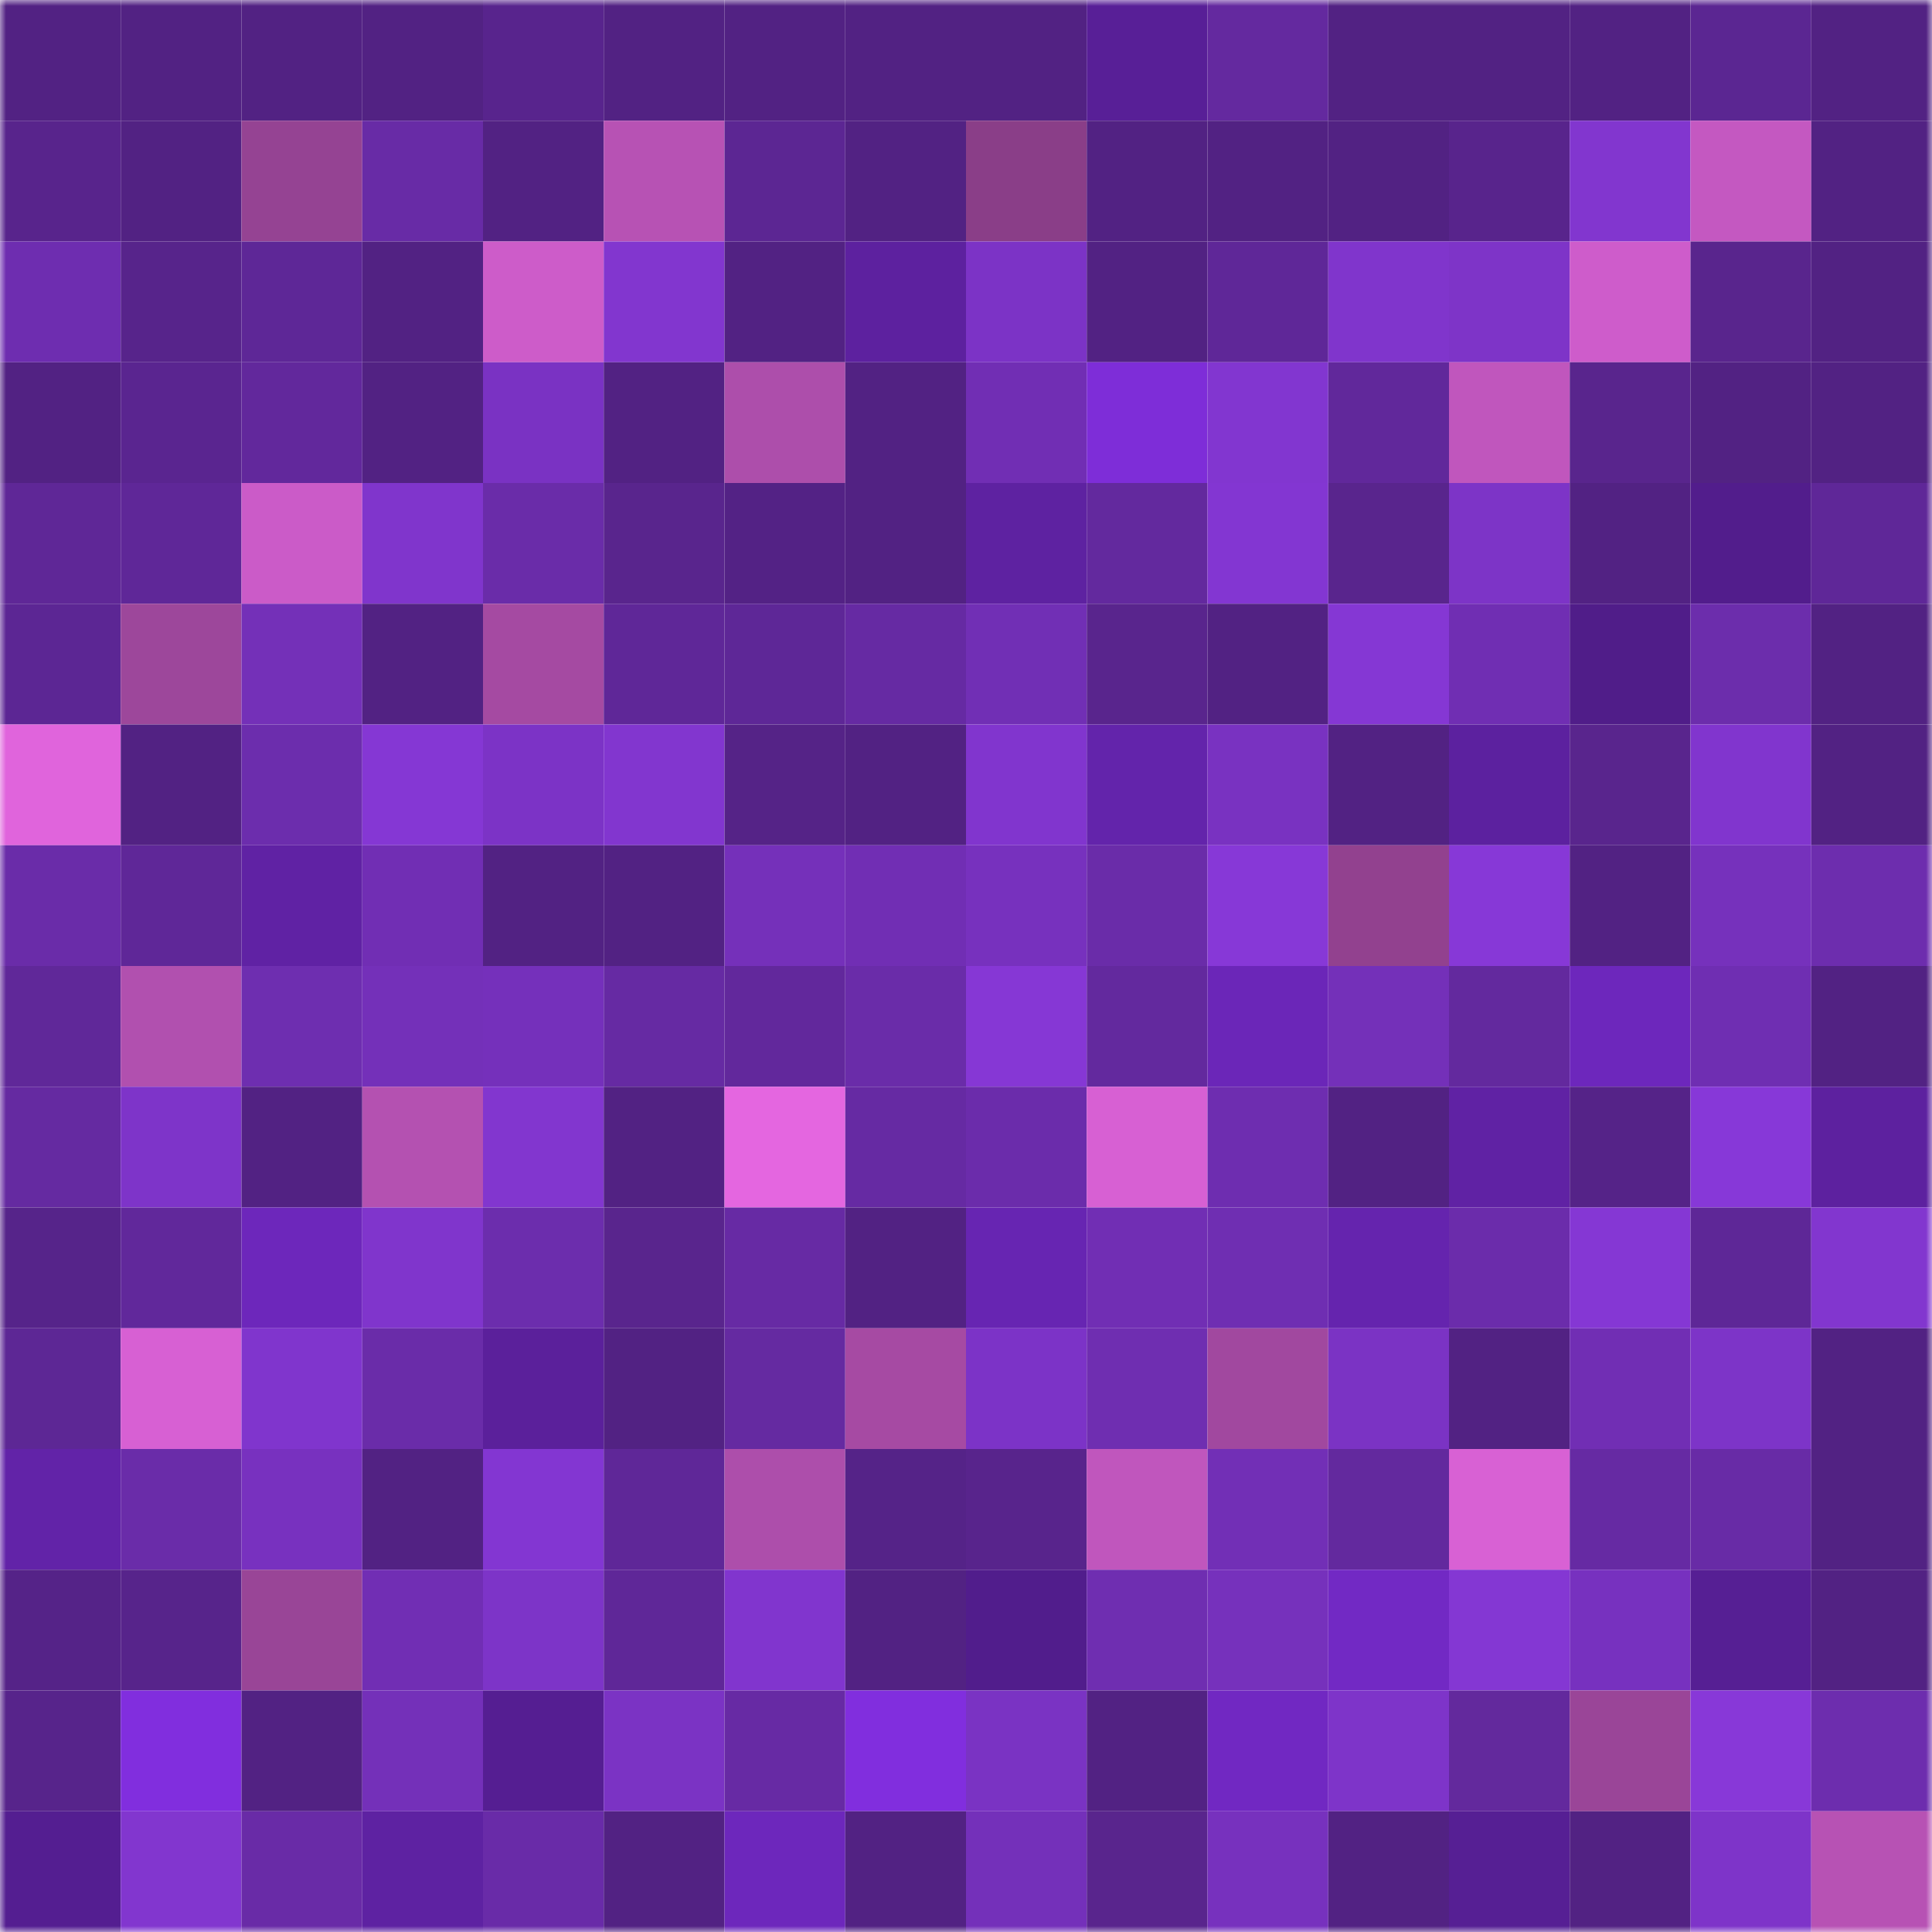
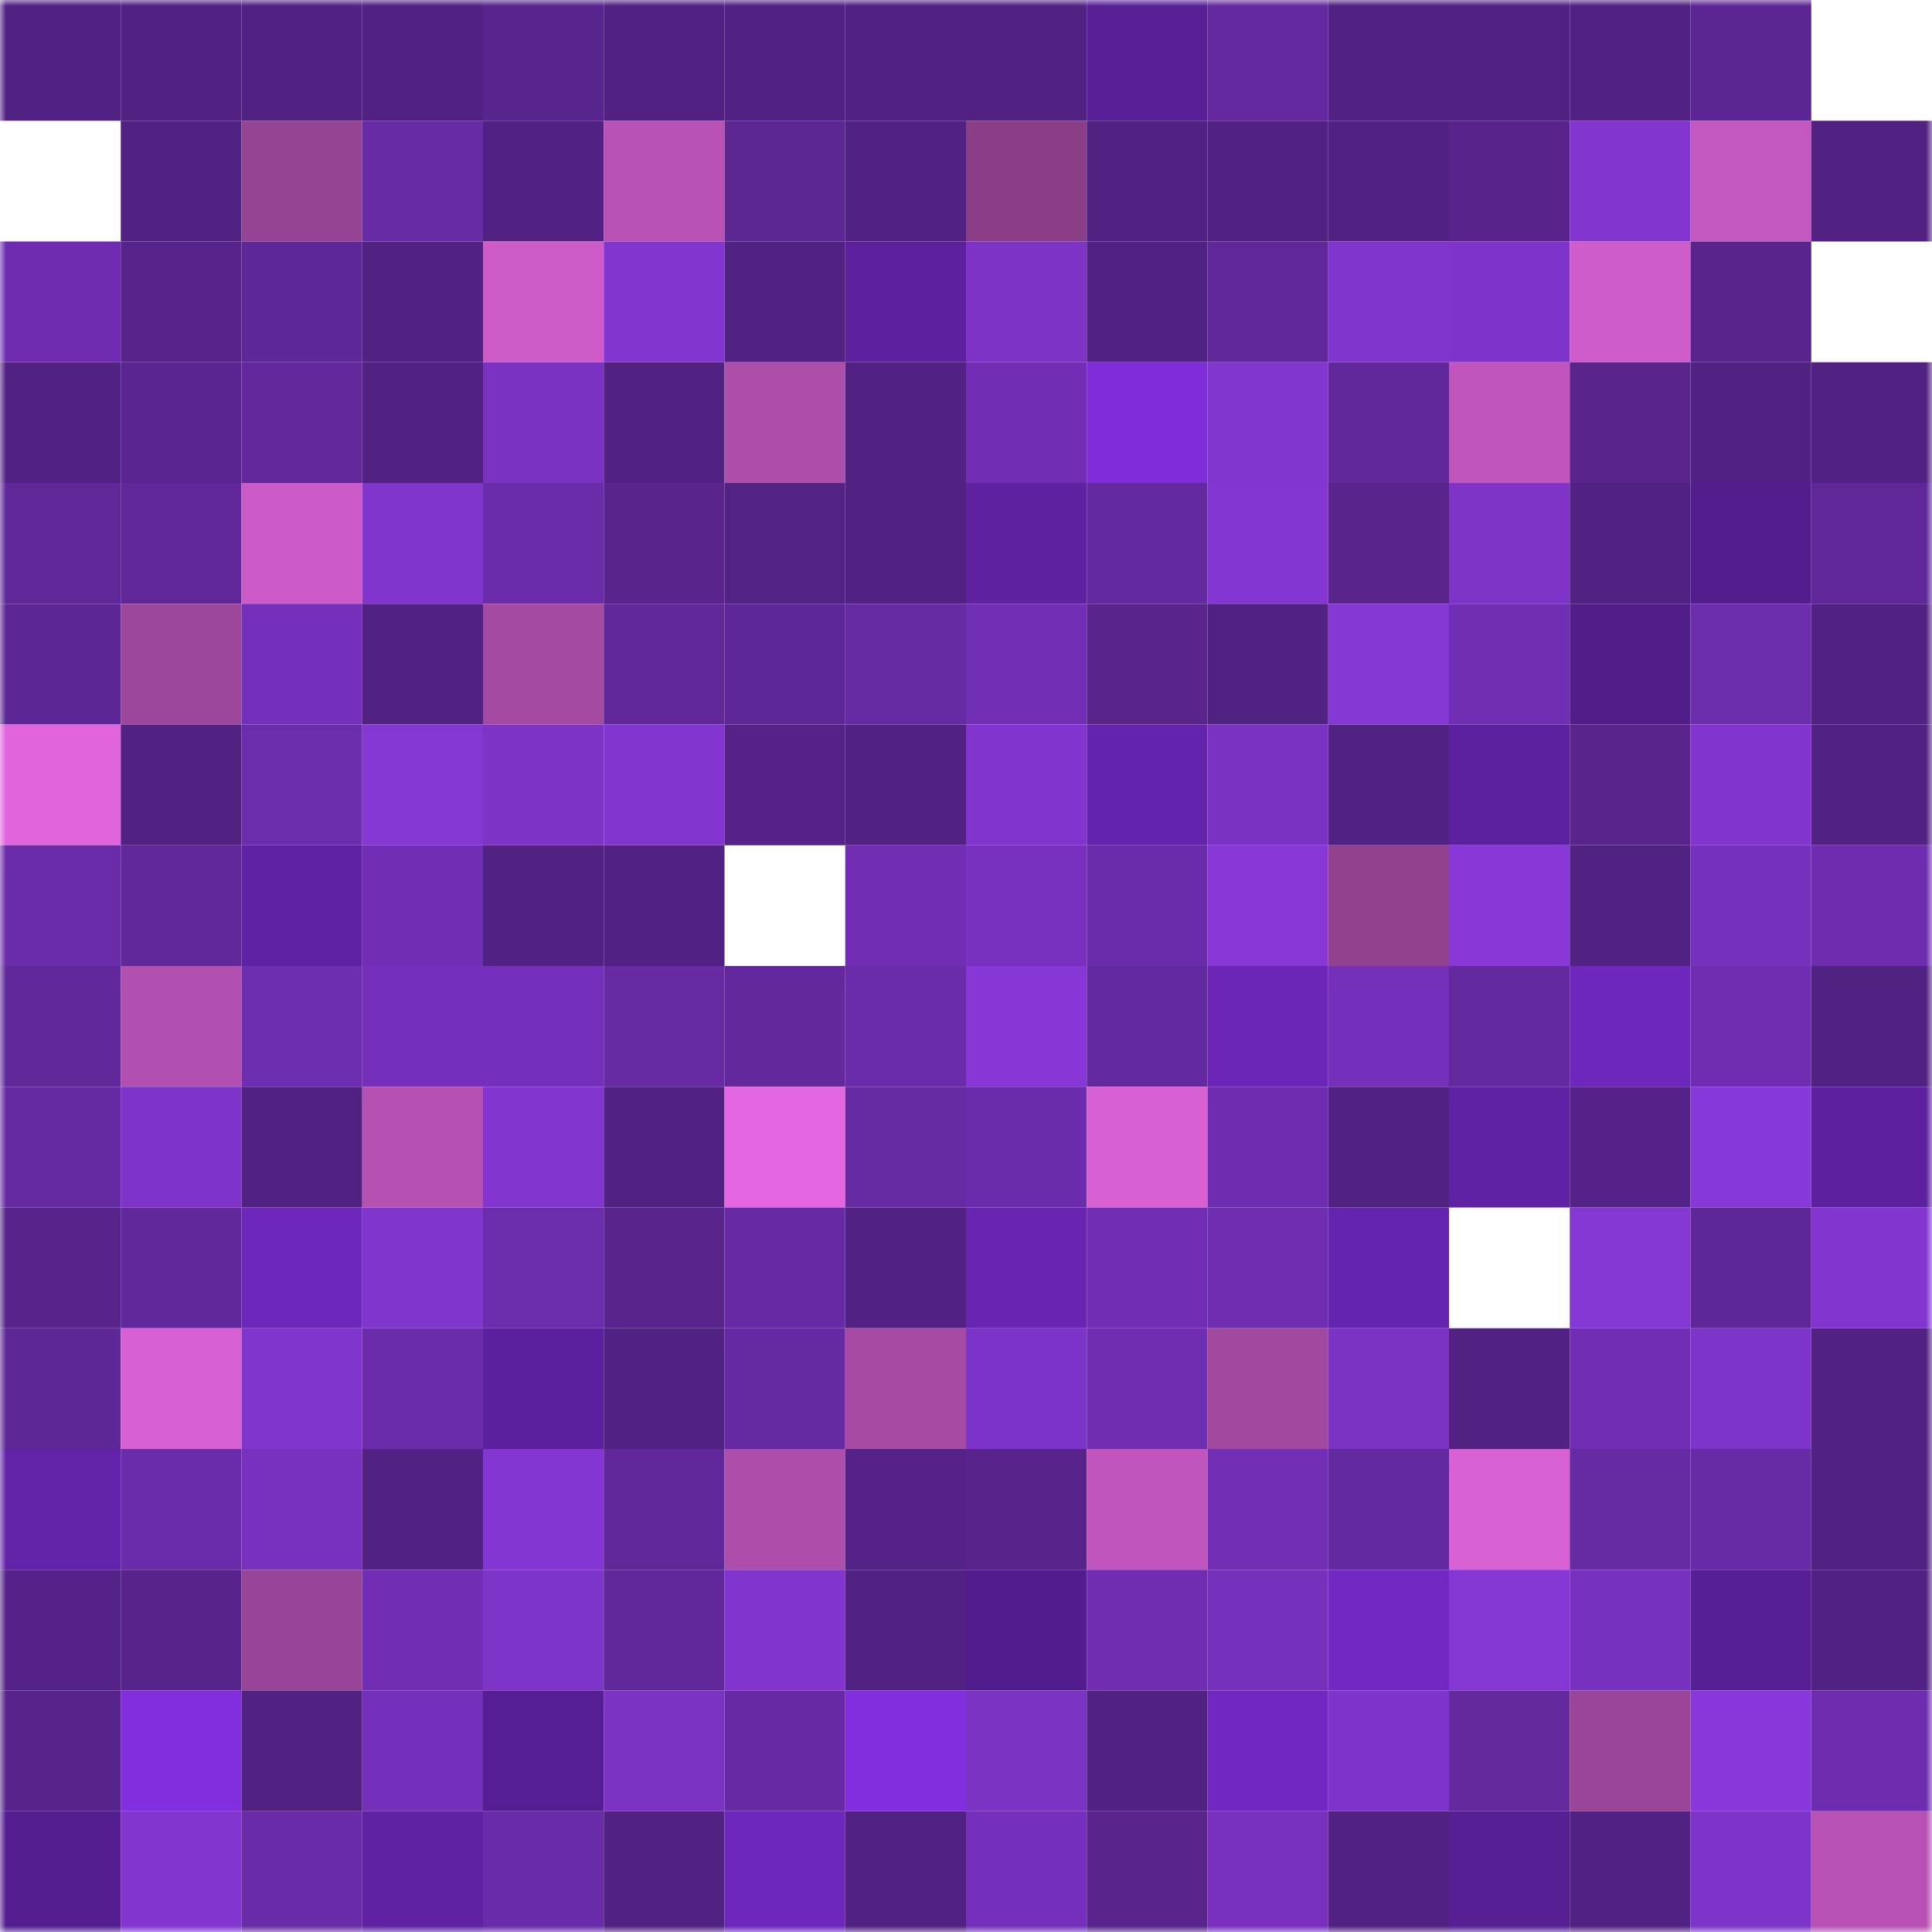
<svg xmlns="http://www.w3.org/2000/svg" viewBox="0 0 160 160" fill="none" role="img" width="240" height="240" name="farcaster%2Cvaavi">
  <mask id="249867072" mask-type="alpha" maskUnits="userSpaceOnUse" x="0" y="0" width="160" height="160">
    <rect width="160" height="160" fill="#FFFFFF" />
  </mask>
  <g mask="url(#249867072)">
    <rect x="0" y="0" width="10" height="10" fill="#522283" />
    <rect x="10" y="0" width="10" height="10" fill="#522283" />
    <rect x="20" y="0" width="10" height="10" fill="#522283" />
    <rect x="30" y="0" width="10" height="10" fill="#522283" />
    <rect x="40" y="0" width="10" height="10" fill="#58248d" />
    <rect x="50" y="0" width="10" height="10" fill="#522283" />
    <rect x="60" y="0" width="10" height="10" fill="#522283" />
    <rect x="70" y="0" width="10" height="10" fill="#522283" />
    <rect x="80" y="0" width="10" height="10" fill="#522283" />
    <rect x="90" y="0" width="10" height="10" fill="#581f97" />
    <rect x="100" y="0" width="10" height="10" fill="#64299f" />
    <rect x="110" y="0" width="10" height="10" fill="#522283" />
    <rect x="120" y="0" width="10" height="10" fill="#522283" />
    <rect x="130" y="0" width="10" height="10" fill="#522283" />
    <rect x="140" y="0" width="10" height="10" fill="#5b2692" />
-     <rect x="150" y="0" width="10" height="10" fill="#522283" />
-     <rect x="0" y="10" width="10" height="10" fill="#58248c" />
    <rect x="10" y="10" width="10" height="10" fill="#522283" />
    <rect x="20" y="10" width="10" height="10" fill="#954393" />
    <rect x="30" y="10" width="10" height="10" fill="#682ba6" />
    <rect x="40" y="10" width="10" height="10" fill="#522283" />
    <rect x="50" y="10" width="10" height="10" fill="#b752b4" />
    <rect x="60" y="10" width="10" height="10" fill="#5c2693" />
    <rect x="70" y="10" width="10" height="10" fill="#522283" />
    <rect x="80" y="10" width="10" height="10" fill="#8a3e88" />
    <rect x="90" y="10" width="10" height="10" fill="#522283" />
    <rect x="100" y="10" width="10" height="10" fill="#522283" />
    <rect x="110" y="10" width="10" height="10" fill="#522283" />
    <rect x="120" y="10" width="10" height="10" fill="#58248c" />
    <rect x="130" y="10" width="10" height="10" fill="#8236cf" />
    <rect x="140" y="10" width="10" height="10" fill="#c458c1" />
    <rect x="150" y="10" width="10" height="10" fill="#522283" />
    <rect x="0" y="20" width="10" height="10" fill="#6e2db0" />
    <rect x="10" y="20" width="10" height="10" fill="#57248b" />
    <rect x="20" y="20" width="10" height="10" fill="#5e2797" />
    <rect x="30" y="20" width="10" height="10" fill="#522283" />
    <rect x="40" y="20" width="10" height="10" fill="#cd5cc9" />
    <rect x="50" y="20" width="10" height="10" fill="#8236cf" />
    <rect x="60" y="20" width="10" height="10" fill="#522283" />
    <rect x="70" y="20" width="10" height="10" fill="#5d219f" />
    <rect x="80" y="20" width="10" height="10" fill="#7c33c6" />
    <rect x="90" y="20" width="10" height="10" fill="#522283" />
    <rect x="100" y="20" width="10" height="10" fill="#5f2798" />
    <rect x="110" y="20" width="10" height="10" fill="#8035cc" />
    <rect x="120" y="20" width="10" height="10" fill="#7e34c8" />
    <rect x="130" y="20" width="10" height="10" fill="#ce5ccb" />
    <rect x="140" y="20" width="10" height="10" fill="#59258d" />
-     <rect x="150" y="20" width="10" height="10" fill="#522283" />
    <rect x="0" y="30" width="10" height="10" fill="#522283" />
    <rect x="10" y="30" width="10" height="10" fill="#5a2590" />
    <rect x="20" y="30" width="10" height="10" fill="#62289c" />
    <rect x="30" y="30" width="10" height="10" fill="#522283" />
    <rect x="40" y="30" width="10" height="10" fill="#7a32c3" />
    <rect x="50" y="30" width="10" height="10" fill="#522283" />
    <rect x="60" y="30" width="10" height="10" fill="#ad4eab" />
    <rect x="70" y="30" width="10" height="10" fill="#522283" />
    <rect x="80" y="30" width="10" height="10" fill="#712eb4" />
    <rect x="90" y="30" width="10" height="10" fill="#7e2dd8" />
    <rect x="100" y="30" width="10" height="10" fill="#8236d0" />
    <rect x="110" y="30" width="10" height="10" fill="#61289b" />
    <rect x="120" y="30" width="10" height="10" fill="#c056bd" />
    <rect x="130" y="30" width="10" height="10" fill="#59258d" />
    <rect x="140" y="30" width="10" height="10" fill="#522283" />
    <rect x="150" y="30" width="10" height="10" fill="#522283" />
    <rect x="0" y="40" width="10" height="10" fill="#5f2797" />
    <rect x="10" y="40" width="10" height="10" fill="#5f2798" />
    <rect x="20" y="40" width="10" height="10" fill="#cb5bc8" />
    <rect x="30" y="40" width="10" height="10" fill="#8035cc" />
    <rect x="40" y="40" width="10" height="10" fill="#6a2ca9" />
    <rect x="50" y="40" width="10" height="10" fill="#59258d" />
    <rect x="60" y="40" width="10" height="10" fill="#532285" />
    <rect x="70" y="40" width="10" height="10" fill="#522283" />
    <rect x="80" y="40" width="10" height="10" fill="#5e22a1" />
    <rect x="90" y="40" width="10" height="10" fill="#63299e" />
    <rect x="100" y="40" width="10" height="10" fill="#8336d2" />
    <rect x="110" y="40" width="10" height="10" fill="#59258d" />
    <rect x="120" y="40" width="10" height="10" fill="#7d34c7" />
    <rect x="130" y="40" width="10" height="10" fill="#522283" />
    <rect x="140" y="40" width="10" height="10" fill="#521d8c" />
    <rect x="150" y="40" width="10" height="10" fill="#5f2798" />
    <rect x="0" y="50" width="10" height="10" fill="#5c2694" />
    <rect x="10" y="50" width="10" height="10" fill="#9d479b" />
    <rect x="20" y="50" width="10" height="10" fill="#7430b8" />
    <rect x="30" y="50" width="10" height="10" fill="#522283" />
    <rect x="40" y="50" width="10" height="10" fill="#a54aa2" />
    <rect x="50" y="50" width="10" height="10" fill="#5f2798" />
    <rect x="60" y="50" width="10" height="10" fill="#5e2797" />
    <rect x="70" y="50" width="10" height="10" fill="#662aa3" />
    <rect x="80" y="50" width="10" height="10" fill="#712fb5" />
    <rect x="90" y="50" width="10" height="10" fill="#59258d" />
    <rect x="100" y="50" width="10" height="10" fill="#522283" />
    <rect x="110" y="50" width="10" height="10" fill="#8537d4" />
    <rect x="120" y="50" width="10" height="10" fill="#702eb3" />
    <rect x="130" y="50" width="10" height="10" fill="#501d89" />
    <rect x="140" y="50" width="10" height="10" fill="#6c2dac" />
    <rect x="150" y="50" width="10" height="10" fill="#522283" />
    <rect x="0" y="60" width="10" height="10" fill="#e064dc" />
    <rect x="10" y="60" width="10" height="10" fill="#522283" />
    <rect x="20" y="60" width="10" height="10" fill="#6c2dad" />
    <rect x="30" y="60" width="10" height="10" fill="#8537d4" />
    <rect x="40" y="60" width="10" height="10" fill="#7c33c6" />
    <rect x="50" y="60" width="10" height="10" fill="#8236cf" />
    <rect x="60" y="60" width="10" height="10" fill="#552387" />
    <rect x="70" y="60" width="10" height="10" fill="#522283" />
    <rect x="80" y="60" width="10" height="10" fill="#8135ce" />
    <rect x="90" y="60" width="10" height="10" fill="#6324ab" />
    <rect x="100" y="60" width="10" height="10" fill="#7932c1" />
    <rect x="110" y="60" width="10" height="10" fill="#522283" />
    <rect x="120" y="60" width="10" height="10" fill="#5c219f" />
    <rect x="130" y="60" width="10" height="10" fill="#59258d" />
    <rect x="140" y="60" width="10" height="10" fill="#8135ce" />
    <rect x="150" y="60" width="10" height="10" fill="#522283" />
    <rect x="0" y="70" width="10" height="10" fill="#6a2ca9" />
    <rect x="10" y="70" width="10" height="10" fill="#5f2798" />
    <rect x="20" y="70" width="10" height="10" fill="#6022a4" />
    <rect x="30" y="70" width="10" height="10" fill="#712eb4" />
    <rect x="40" y="70" width="10" height="10" fill="#522283" />
    <rect x="50" y="70" width="10" height="10" fill="#522283" />
-     <rect x="60" y="70" width="10" height="10" fill="#7530ba" />
    <rect x="70" y="70" width="10" height="10" fill="#712eb4" />
    <rect x="80" y="70" width="10" height="10" fill="#7731be" />
    <rect x="90" y="70" width="10" height="10" fill="#6a2ca9" />
    <rect x="100" y="70" width="10" height="10" fill="#8738d7" />
    <rect x="110" y="70" width="10" height="10" fill="#92418f" />
    <rect x="120" y="70" width="10" height="10" fill="#8738d7" />
    <rect x="130" y="70" width="10" height="10" fill="#522283" />
    <rect x="140" y="70" width="10" height="10" fill="#7631bc" />
    <rect x="150" y="70" width="10" height="10" fill="#6d2dae" />
    <rect x="0" y="80" width="10" height="10" fill="#602899" />
    <rect x="10" y="80" width="10" height="10" fill="#b150af" />
    <rect x="20" y="80" width="10" height="10" fill="#6e2eb0" />
    <rect x="30" y="80" width="10" height="10" fill="#7430b9" />
    <rect x="40" y="80" width="10" height="10" fill="#7530bb" />
    <rect x="50" y="80" width="10" height="10" fill="#662aa3" />
    <rect x="60" y="80" width="10" height="10" fill="#62289c" />
    <rect x="70" y="80" width="10" height="10" fill="#6a2ca9" />
    <rect x="80" y="80" width="10" height="10" fill="#8637d5" />
    <rect x="90" y="80" width="10" height="10" fill="#63299e" />
    <rect x="100" y="80" width="10" height="10" fill="#6b26b8" />
    <rect x="110" y="80" width="10" height="10" fill="#7430b9" />
    <rect x="120" y="80" width="10" height="10" fill="#63299e" />
    <rect x="130" y="80" width="10" height="10" fill="#6d27bc" />
    <rect x="140" y="80" width="10" height="10" fill="#6f2eb2" />
    <rect x="150" y="80" width="10" height="10" fill="#522283" />
    <rect x="0" y="90" width="10" height="10" fill="#652aa1" />
    <rect x="10" y="90" width="10" height="10" fill="#7e34c9" />
    <rect x="20" y="90" width="10" height="10" fill="#522283" />
    <rect x="30" y="90" width="10" height="10" fill="#b451b1" />
    <rect x="40" y="90" width="10" height="10" fill="#8236cf" />
    <rect x="50" y="90" width="10" height="10" fill="#522283" />
    <rect x="60" y="90" width="10" height="10" fill="#e466e0" />
    <rect x="70" y="90" width="10" height="10" fill="#662aa3" />
    <rect x="80" y="90" width="10" height="10" fill="#6b2cab" />
    <rect x="90" y="90" width="10" height="10" fill="#d760d3" />
    <rect x="100" y="90" width="10" height="10" fill="#6e2db0" />
    <rect x="110" y="90" width="10" height="10" fill="#522283" />
    <rect x="120" y="90" width="10" height="10" fill="#6022a4" />
    <rect x="130" y="90" width="10" height="10" fill="#552388" />
    <rect x="140" y="90" width="10" height="10" fill="#8738d8" />
    <rect x="150" y="90" width="10" height="10" fill="#5d219f" />
    <rect x="0" y="100" width="10" height="10" fill="#56248a" />
    <rect x="10" y="100" width="10" height="10" fill="#61289b" />
    <rect x="20" y="100" width="10" height="10" fill="#6d27bb" />
    <rect x="30" y="100" width="10" height="10" fill="#8035cc" />
    <rect x="40" y="100" width="10" height="10" fill="#6c2dad" />
    <rect x="50" y="100" width="10" height="10" fill="#59258d" />
    <rect x="60" y="100" width="10" height="10" fill="#672aa4" />
    <rect x="70" y="100" width="10" height="10" fill="#522283" />
    <rect x="80" y="100" width="10" height="10" fill="#6725b2" />
    <rect x="90" y="100" width="10" height="10" fill="#712eb4" />
    <rect x="100" y="100" width="10" height="10" fill="#6f2eb2" />
    <rect x="110" y="100" width="10" height="10" fill="#6524ae" />
-     <rect x="120" y="100" width="10" height="10" fill="#6b2cab" />
    <rect x="130" y="100" width="10" height="10" fill="#8537d4" />
    <rect x="140" y="100" width="10" height="10" fill="#5e2797" />
    <rect x="150" y="100" width="10" height="10" fill="#8236cf" />
    <rect x="0" y="110" width="10" height="10" fill="#5d2795" />
    <rect x="10" y="110" width="10" height="10" fill="#d760d3" />
    <rect x="20" y="110" width="10" height="10" fill="#8035cd" />
    <rect x="30" y="110" width="10" height="10" fill="#6a2ca9" />
    <rect x="40" y="110" width="10" height="10" fill="#5b209b" />
    <rect x="50" y="110" width="10" height="10" fill="#522283" />
    <rect x="60" y="110" width="10" height="10" fill="#652aa1" />
    <rect x="70" y="110" width="10" height="10" fill="#a64aa3" />
    <rect x="80" y="110" width="10" height="10" fill="#7c33c7" />
    <rect x="90" y="110" width="10" height="10" fill="#6f2eb1" />
    <rect x="100" y="110" width="10" height="10" fill="#a1489f" />
    <rect x="110" y="110" width="10" height="10" fill="#7b33c4" />
    <rect x="120" y="110" width="10" height="10" fill="#522283" />
    <rect x="130" y="110" width="10" height="10" fill="#712eb4" />
    <rect x="140" y="110" width="10" height="10" fill="#7d34c8" />
    <rect x="150" y="110" width="10" height="10" fill="#522283" />
    <rect x="0" y="120" width="10" height="10" fill="#6223a8" />
    <rect x="10" y="120" width="10" height="10" fill="#6a2ca9" />
    <rect x="20" y="120" width="10" height="10" fill="#7831bf" />
    <rect x="30" y="120" width="10" height="10" fill="#522283" />
    <rect x="40" y="120" width="10" height="10" fill="#8336d2" />
    <rect x="50" y="120" width="10" height="10" fill="#5f2798" />
    <rect x="60" y="120" width="10" height="10" fill="#ad4eab" />
    <rect x="70" y="120" width="10" height="10" fill="#552388" />
    <rect x="80" y="120" width="10" height="10" fill="#58248c" />
    <rect x="90" y="120" width="10" height="10" fill="#c056bd" />
    <rect x="100" y="120" width="10" height="10" fill="#722fb6" />
    <rect x="110" y="120" width="10" height="10" fill="#63299e" />
    <rect x="120" y="120" width="10" height="10" fill="#d861d4" />
    <rect x="130" y="120" width="10" height="10" fill="#662aa3" />
    <rect x="140" y="120" width="10" height="10" fill="#682ba6" />
    <rect x="150" y="120" width="10" height="10" fill="#522283" />
    <rect x="0" y="130" width="10" height="10" fill="#552388" />
    <rect x="10" y="130" width="10" height="10" fill="#57248b" />
    <rect x="20" y="130" width="10" height="10" fill="#994597" />
    <rect x="30" y="130" width="10" height="10" fill="#712eb4" />
    <rect x="40" y="130" width="10" height="10" fill="#7d34c8" />
    <rect x="50" y="130" width="10" height="10" fill="#5f2798" />
    <rect x="60" y="130" width="10" height="10" fill="#8135ce" />
    <rect x="70" y="130" width="10" height="10" fill="#522283" />
    <rect x="80" y="130" width="10" height="10" fill="#511d8c" />
    <rect x="90" y="130" width="10" height="10" fill="#6f2eb1" />
    <rect x="100" y="130" width="10" height="10" fill="#7631bc" />
    <rect x="110" y="130" width="10" height="10" fill="#7229c4" />
    <rect x="120" y="130" width="10" height="10" fill="#8437d3" />
    <rect x="130" y="130" width="10" height="10" fill="#7731bf" />
    <rect x="140" y="130" width="10" height="10" fill="#561f94" />
    <rect x="150" y="130" width="10" height="10" fill="#522283" />
    <rect x="0" y="140" width="10" height="10" fill="#57248b" />
    <rect x="10" y="140" width="10" height="10" fill="#812ede" />
    <rect x="20" y="140" width="10" height="10" fill="#522283" />
    <rect x="30" y="140" width="10" height="10" fill="#7430b9" />
    <rect x="40" y="140" width="10" height="10" fill="#551e92" />
    <rect x="50" y="140" width="10" height="10" fill="#7b33c4" />
    <rect x="60" y="140" width="10" height="10" fill="#672aa4" />
    <rect x="70" y="140" width="10" height="10" fill="#812ede" />
    <rect x="80" y="140" width="10" height="10" fill="#7a33c3" />
    <rect x="90" y="140" width="10" height="10" fill="#522283" />
    <rect x="100" y="140" width="10" height="10" fill="#7128c2" />
    <rect x="110" y="140" width="10" height="10" fill="#7e34c9" />
    <rect x="120" y="140" width="10" height="10" fill="#63299d" />
    <rect x="130" y="140" width="10" height="10" fill="#9a4598" />
    <rect x="140" y="140" width="10" height="10" fill="#8838d8" />
    <rect x="150" y="140" width="10" height="10" fill="#6d2dae" />
    <rect x="0" y="150" width="10" height="10" fill="#541e91" />
    <rect x="10" y="150" width="10" height="10" fill="#8236cf" />
    <rect x="20" y="150" width="10" height="10" fill="#692ba7" />
    <rect x="30" y="150" width="10" height="10" fill="#5e22a2" />
    <rect x="40" y="150" width="10" height="10" fill="#692ba8" />
    <rect x="50" y="150" width="10" height="10" fill="#522283" />
    <rect x="60" y="150" width="10" height="10" fill="#6d27bc" />
    <rect x="70" y="150" width="10" height="10" fill="#522283" />
    <rect x="80" y="150" width="10" height="10" fill="#7430ba" />
    <rect x="90" y="150" width="10" height="10" fill="#59258d" />
    <rect x="100" y="150" width="10" height="10" fill="#7731be" />
    <rect x="110" y="150" width="10" height="10" fill="#522283" />
    <rect x="120" y="150" width="10" height="10" fill="#561f94" />
    <rect x="130" y="150" width="10" height="10" fill="#522283" />
    <rect x="140" y="150" width="10" height="10" fill="#7e34c9" />
    <rect x="150" y="150" width="10" height="10" fill="#b752b4" />
  </g>
</svg>